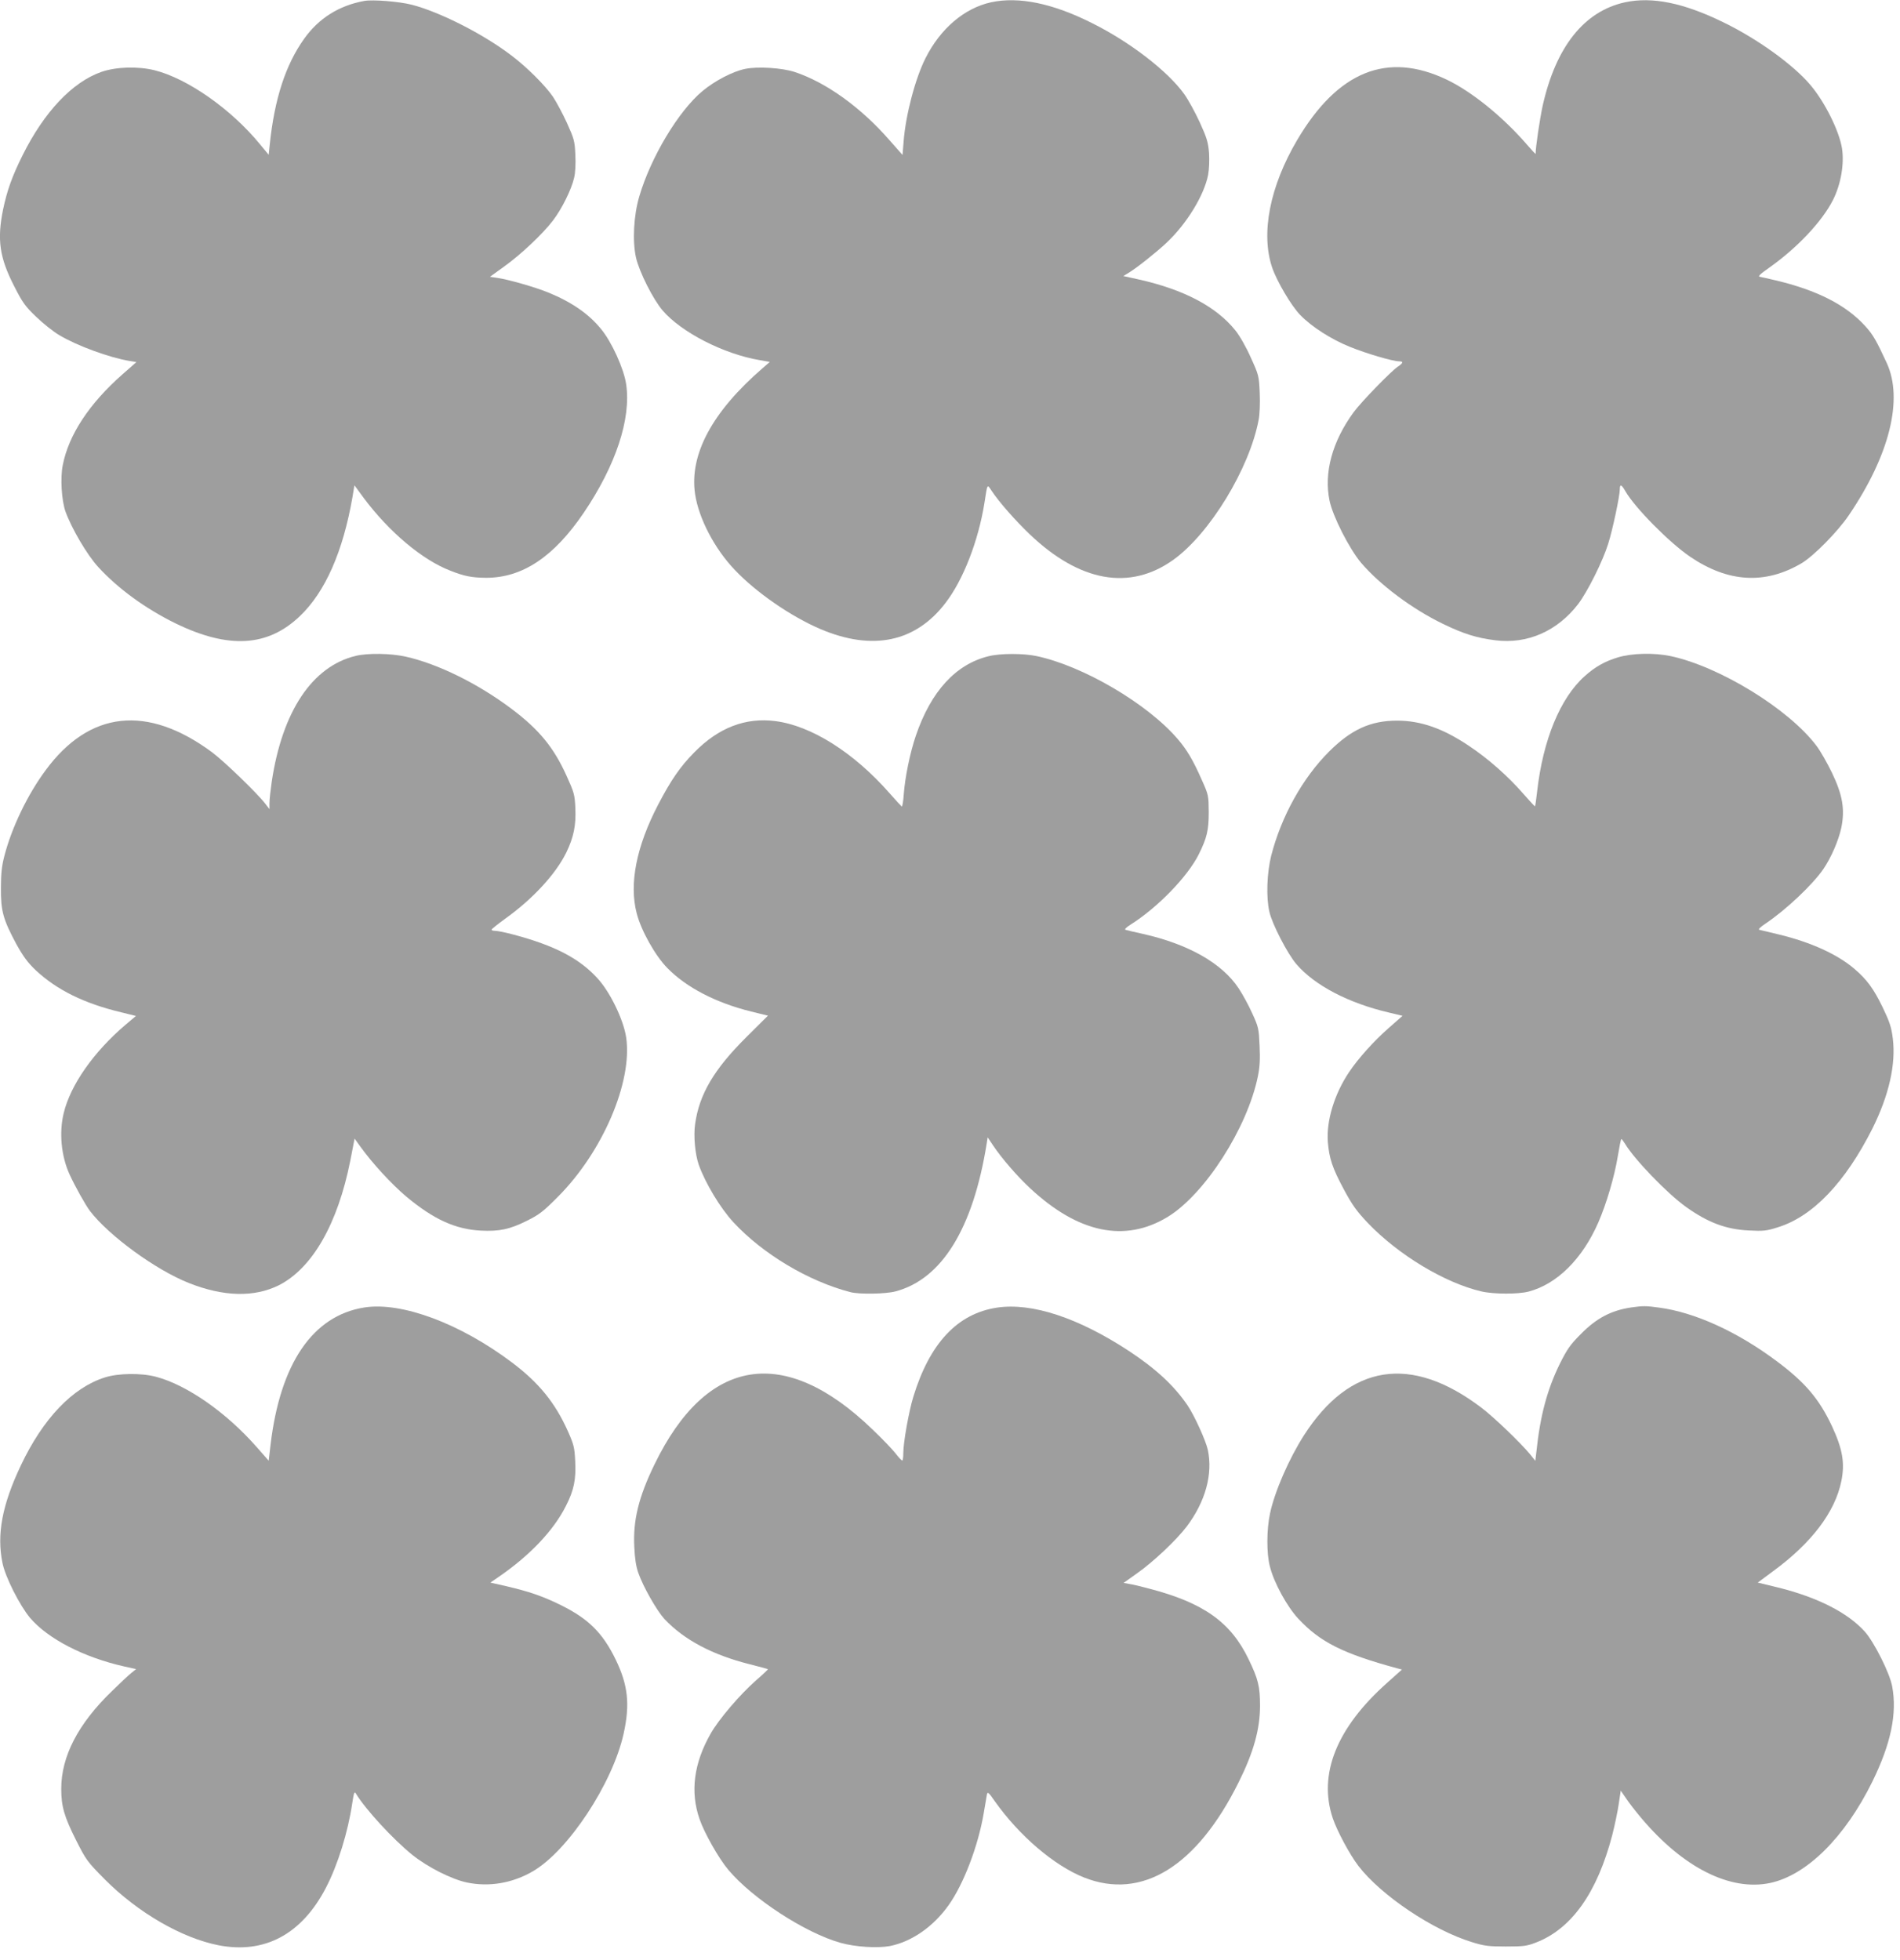
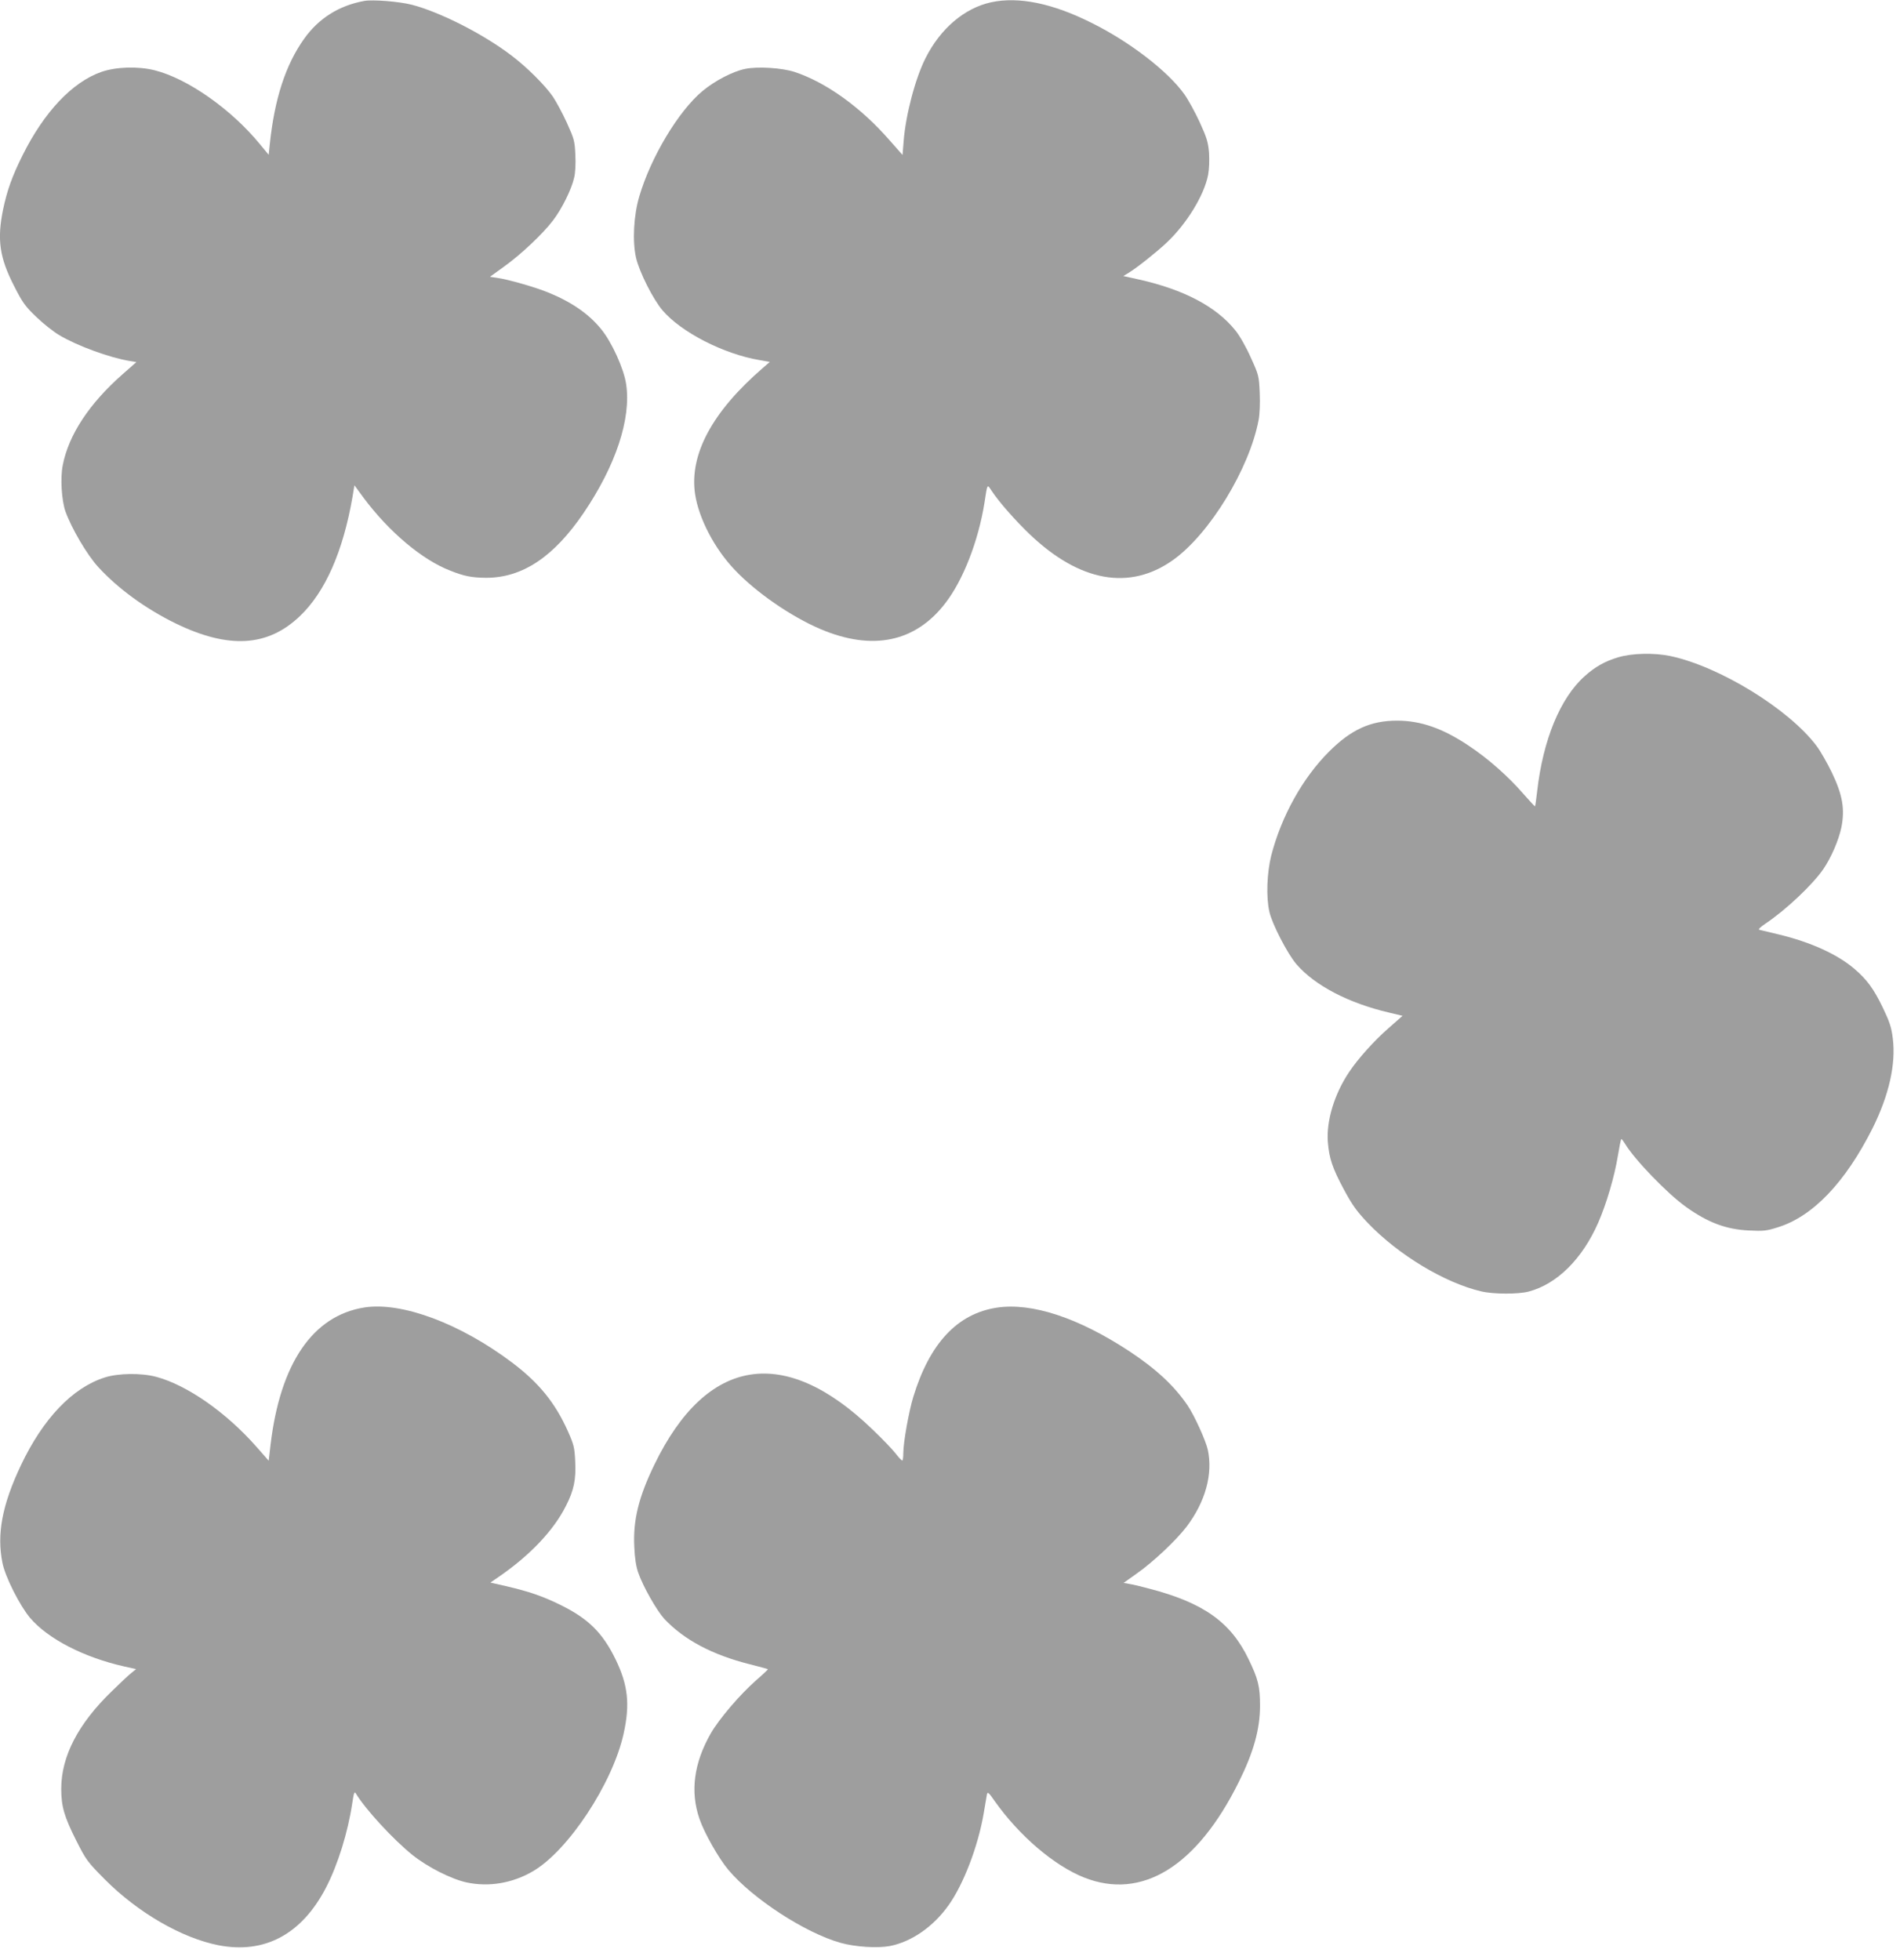
<svg xmlns="http://www.w3.org/2000/svg" version="1.0" width="1241pt" height="1280pt" viewBox="0 0 1241 1280" preserveAspectRatio="xMidYMid meet">
  <g transform="translate(0,1280) scale(0.1,-0.1)" fill="#9e9e9e" stroke="none">
    <path d="M2380 12794 c-166 -30 -299 -114 -394 -248 -121 -170 -193 -392 -224 -689 l-7 -68 -58 70 c-187 228 -472 428 -687 482 -108 27 -252 23 -349 -11 -189 -67 -372 -260 -514 -545 -69 -139 -101 -230 -127 -354 -40 -196 -23 -314 72 -499 55 -109 73 -133 144 -201 44 -43 112 -97 151 -120 117 -70 328 -147 461 -169 l43 -7 -91 -80 c-217 -191 -352 -396 -390 -593 -17 -83 -8 -231 18 -304 40 -110 140 -281 213 -361 129 -141 307 -271 504 -368 347 -169 604 -155 815 48 164 157 280 419 342 775 l13 78 61 -83 c166 -222 381 -403 564 -474 93 -37 141 -46 235 -47 237 0 442 136 638 425 209 309 310 613 277 838 -14 101 -95 279 -165 363 -80 98 -191 175 -343 237 -82 34 -262 86 -334 96 l-48 7 90 65 c110 78 256 216 322 303 58 76 121 203 138 279 8 32 11 92 8 150 -4 90 -8 104 -55 208 -28 61 -69 138 -92 172 -51 74 -170 193 -271 269 -185 141 -468 284 -650 331 -81 21 -256 35 -310 25z" />
    <path d="M6473 12785 c-174 -38 -331 -172 -428 -365 -67 -133 -130 -372 -143 -545 l-7 -87 -84 95 c-187 215 -415 379 -621 447 -82 27 -242 37 -323 20 -80 -16 -199 -78 -279 -145 -157 -131 -338 -433 -413 -690 -36 -122 -45 -290 -21 -397 21 -93 111 -272 174 -346 122 -142 397 -284 633 -324 l67 -12 -46 -40 c-331 -286 -480 -565 -442 -823 24 -159 127 -357 259 -495 141 -149 368 -305 560 -387 339 -144 620 -86 816 170 116 150 215 405 255 654 20 129 17 124 47 79 50 -75 152 -191 249 -284 326 -311 653 -370 937 -167 238 170 498 596 558 915 7 37 10 108 7 176 -5 111 -6 116 -59 232 -30 68 -73 143 -101 177 -124 154 -334 265 -627 331 l-104 23 38 23 c52 32 178 132 244 194 132 124 246 310 272 444 7 38 9 95 6 144 -6 69 -14 97 -61 200 -30 65 -75 147 -100 182 -107 150 -354 341 -603 465 -258 130 -480 175 -660 136z" />
-     <path d="M10614 12785 c-267 -58 -452 -291 -538 -676 -19 -88 -46 -270 -46 -314 0 -3 -26 25 -58 62 -156 180 -358 344 -523 423 -388 185 -711 55 -976 -394 -179 -303 -239 -610 -164 -833 30 -89 126 -252 184 -311 75 -77 201 -158 325 -208 109 -44 279 -94 320 -94 30 0 28 -11 -8 -35 -45 -30 -240 -231 -289 -298 -139 -190 -195 -395 -157 -577 21 -102 128 -313 206 -406 123 -144 334 -302 535 -399 134 -65 220 -92 341 -107 210 -27 407 60 543 238 62 83 159 277 195 392 29 91 76 314 76 356 0 36 11 32 36 -12 62 -108 287 -336 424 -429 248 -168 489 -182 727 -42 79 47 236 206 309 314 266 392 357 758 247 995 -67 145 -89 184 -140 240 -125 138 -315 235 -586 299 -45 11 -91 21 -102 23 -15 2 0 17 60 59 185 131 346 302 418 444 51 102 74 235 58 337 -19 115 -113 304 -208 415 -112 132 -347 301 -568 408 -260 127 -465 168 -641 130z" />
-     <path d="M2323 8516 c-284 -69 -479 -362 -548 -821 -8 -55 -15 -118 -15 -140 l0 -40 -27 35 c-51 67 -269 278 -350 338 -422 311 -799 270 -1085 -119 -118 -159 -222 -375 -270 -562 -16 -62 -22 -113 -22 -207 -1 -150 14 -205 101 -367 45 -81 73 -119 126 -170 138 -129 316 -217 558 -275 l97 -24 -70 -59 c-207 -177 -358 -392 -402 -576 -31 -127 -16 -281 38 -399 37 -81 104 -200 133 -239 124 -162 429 -385 646 -471 226 -90 427 -95 588 -15 219 111 385 401 467 814 l28 144 39 -54 c76 -106 202 -243 299 -325 179 -149 320 -213 486 -222 122 -6 189 8 303 65 80 40 107 61 202 157 292 293 487 750 445 1039 -17 117 -107 302 -191 391 -120 129 -278 210 -543 281 -52 14 -106 25 -120 25 -14 0 -26 3 -25 8 0 4 39 35 87 70 182 130 332 293 401 434 48 99 64 178 59 289 -4 89 -8 103 -59 215 -83 183 -179 300 -359 435 -220 165 -480 293 -690 340 -98 22 -248 24 -327 5z" />
-     <path d="M6458 8514 c-215 -52 -377 -229 -476 -519 -38 -111 -71 -273 -79 -383 -3 -45 -9 -81 -13 -80 -3 2 -39 40 -78 85 -235 268 -513 443 -748 473 -195 25 -371 -43 -529 -204 -92 -93 -153 -182 -236 -341 -143 -275 -191 -518 -140 -712 29 -112 121 -276 200 -356 124 -127 317 -227 547 -284 l110 -27 -142 -141 c-210 -209 -307 -372 -334 -568 -11 -76 0 -196 24 -265 43 -120 140 -282 226 -375 192 -208 493 -387 765 -457 58 -15 231 -12 294 5 303 80 507 411 596 968 l6 38 35 -52 c55 -83 158 -202 242 -280 314 -293 619 -357 898 -188 243 148 521 581 590 919 13 64 15 113 11 201 -5 110 -7 121 -48 210 -23 52 -63 125 -89 164 -108 163 -327 288 -625 355 -55 12 -106 24 -114 27 -8 2 5 16 34 34 177 112 372 313 445 459 53 107 65 157 65 275 -1 108 -1 112 -45 210 -56 127 -96 196 -157 267 -197 231 -619 479 -924 543 -86 18 -235 18 -311 -1z" />
    <path d="M10570 8507 c-89 -27 -151 -62 -220 -124 -160 -143 -272 -417 -310 -752 -6 -52 -12 -96 -14 -98 -1 -1 -36 36 -77 83 -98 113 -230 230 -357 314 -169 113 -313 163 -467 163 -173 0 -300 -58 -445 -203 -172 -172 -311 -422 -377 -679 -28 -112 -34 -271 -12 -366 17 -79 118 -274 176 -342 119 -139 340 -255 606 -317 l88 -21 -91 -80 c-96 -84 -199 -199 -258 -287 -96 -143 -150 -319 -139 -458 9 -107 29 -168 105 -310 55 -102 83 -141 156 -218 200 -209 502 -391 741 -447 81 -19 243 -19 310 -1 185 49 350 213 454 450 54 124 106 301 128 435 10 61 20 111 23 111 3 0 13 -13 23 -29 61 -103 277 -327 399 -414 144 -103 263 -147 410 -154 96 -5 116 -3 191 21 228 71 439 292 617 645 108 217 154 420 133 588 -9 73 -20 107 -66 203 -59 122 -104 183 -185 252 -111 95 -285 174 -492 224 -63 15 -121 29 -129 31 -9 2 7 18 40 40 133 89 307 253 378 356 52 76 100 188 118 272 24 120 8 213 -62 359 -30 62 -75 141 -100 174 -181 241 -634 519 -955 587 -106 22 -249 19 -340 -8z" />
    <path d="M2380 4260 c-337 -53 -550 -365 -613 -898 l-12 -103 -79 90 c-199 226 -454 404 -656 458 -97 26 -247 24 -335 -4 -212 -67 -404 -269 -549 -575 -122 -258 -158 -449 -120 -636 18 -92 113 -279 180 -359 117 -138 353 -259 616 -318 l77 -17 -32 -26 c-18 -14 -74 -67 -125 -117 -222 -214 -332 -427 -332 -639 0 -114 19 -181 97 -336 66 -130 72 -139 188 -256 216 -217 503 -383 743 -430 301 -58 543 72 701 376 78 150 144 364 172 553 10 67 14 78 23 63 62 -103 243 -300 371 -403 99 -79 255 -158 355 -179 144 -30 296 -5 430 73 231 134 521 574 593 898 43 193 29 319 -52 486 -85 174 -177 265 -356 354 -122 60 -210 90 -361 125 l-101 23 51 35 c206 141 361 304 442 465 53 103 67 174 61 292 -4 90 -9 109 -47 195 -84 188 -190 318 -365 450 -340 256 -721 398 -965 360z" />
    <path d="M6512 4259 c-259 -39 -440 -233 -547 -584 -29 -95 -65 -297 -65 -366 0 -27 -3 -49 -7 -49 -5 1 -24 21 -43 46 -19 25 -87 96 -151 157 -575 556 -1083 475 -1424 -228 -104 -214 -141 -366 -132 -539 3 -75 12 -130 26 -169 32 -92 121 -247 170 -301 129 -137 313 -235 560 -297 63 -16 116 -30 117 -32 1 -1 -33 -34 -77 -72 -107 -94 -244 -255 -297 -348 -110 -193 -135 -380 -73 -558 31 -91 125 -257 188 -332 159 -189 502 -412 733 -477 97 -27 240 -36 322 -21 142 28 284 126 384 267 97 136 192 383 229 599 9 55 19 111 21 123 4 21 11 16 53 -45 160 -225 386 -418 581 -496 378 -150 737 71 1011 623 97 195 139 346 139 499 0 125 -12 174 -74 302 -116 243 -295 370 -648 462 -51 14 -110 28 -131 31 l-38 7 87 62 c108 76 257 217 325 306 122 162 172 342 138 501 -13 60 -88 225 -132 290 -88 129 -205 238 -382 355 -332 218 -635 318 -863 284z" />
-     <path d="M10654 4260 c-130 -19 -227 -70 -329 -174 -69 -69 -89 -98 -138 -196 -81 -166 -127 -335 -152 -573 l-7 -59 -35 44 c-65 78 -236 242 -318 304 -459 348 -858 286 -1158 -181 -98 -153 -193 -371 -222 -512 -22 -102 -23 -260 -1 -343 26 -107 112 -263 186 -343 143 -153 292 -228 646 -324 l31 -8 -96 -86 c-331 -294 -452 -598 -356 -885 29 -85 110 -236 167 -311 148 -193 487 -421 744 -499 77 -24 107 -28 219 -28 115 0 138 3 195 25 234 89 402 325 501 704 16 63 35 154 42 202 l13 87 34 -49 c18 -28 64 -87 102 -132 272 -322 579 -477 840 -422 239 51 489 299 668 663 121 247 162 444 129 621 -16 87 -117 288 -179 358 -112 124 -309 224 -567 288 l-132 32 101 75 c251 184 404 386 445 588 24 118 8 209 -61 358 -84 179 -176 287 -361 425 -258 193 -535 319 -768 350 -86 12 -107 12 -183 1z" />
  </g>
</svg>